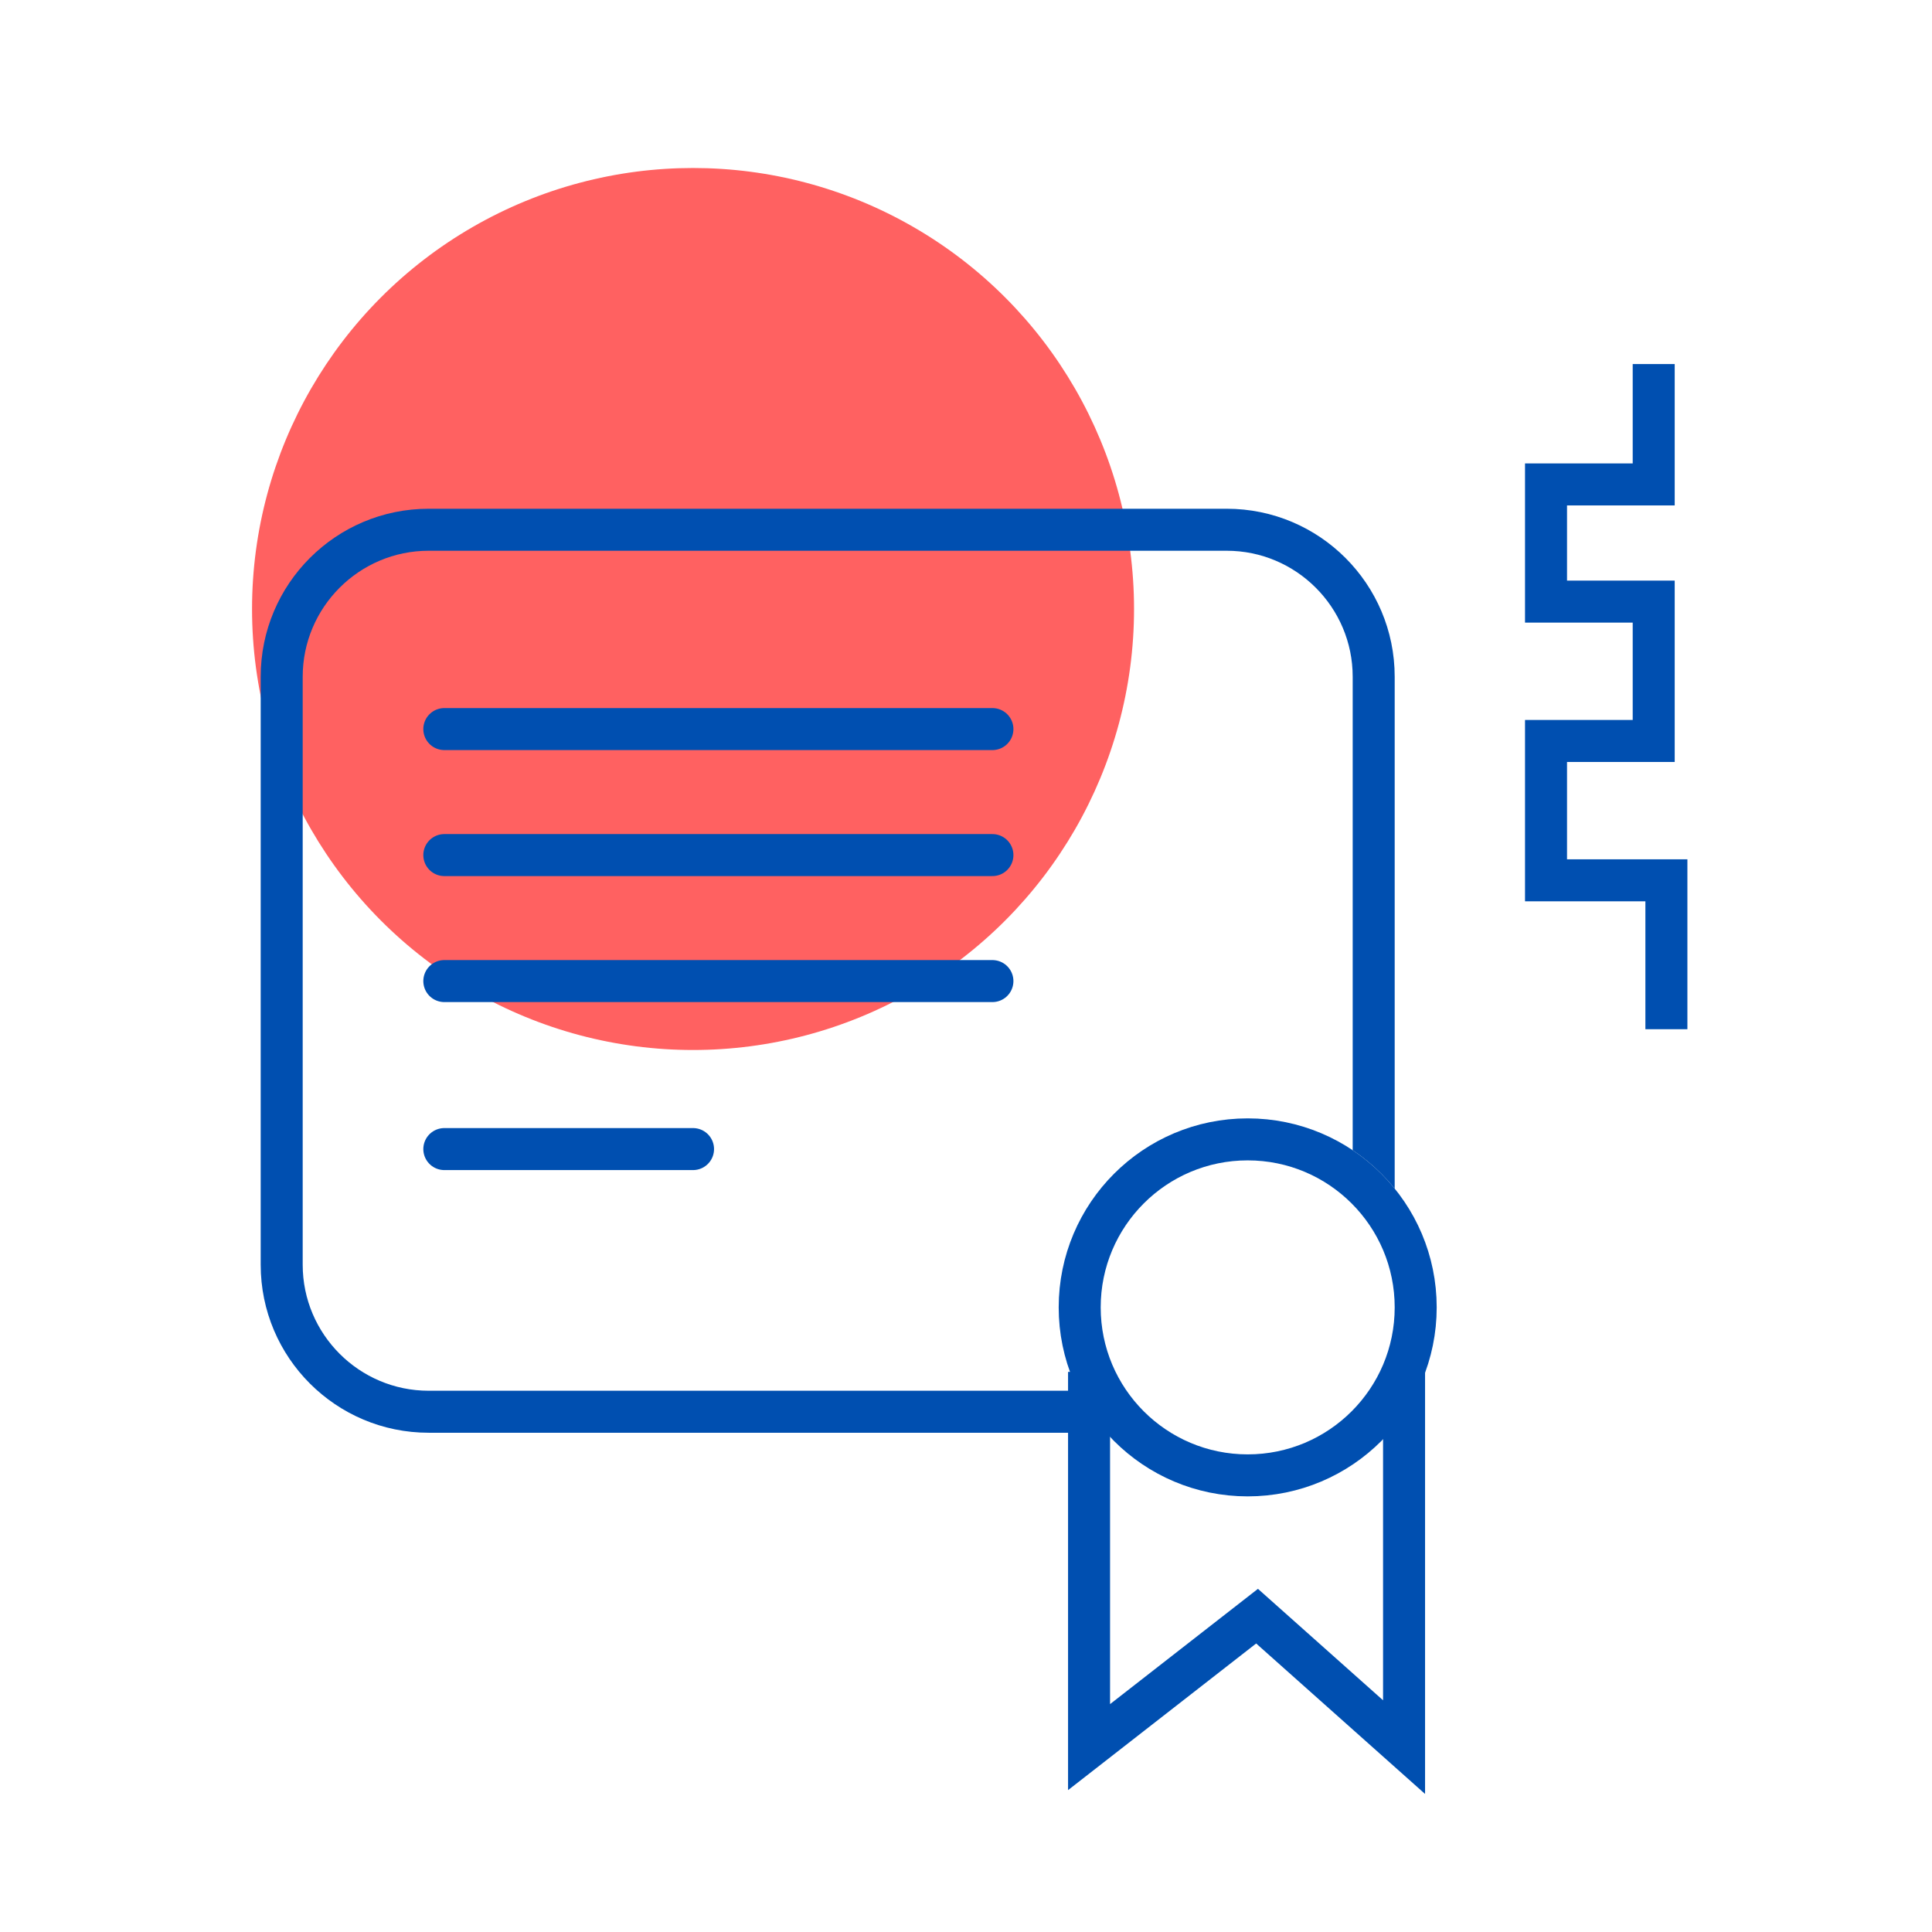
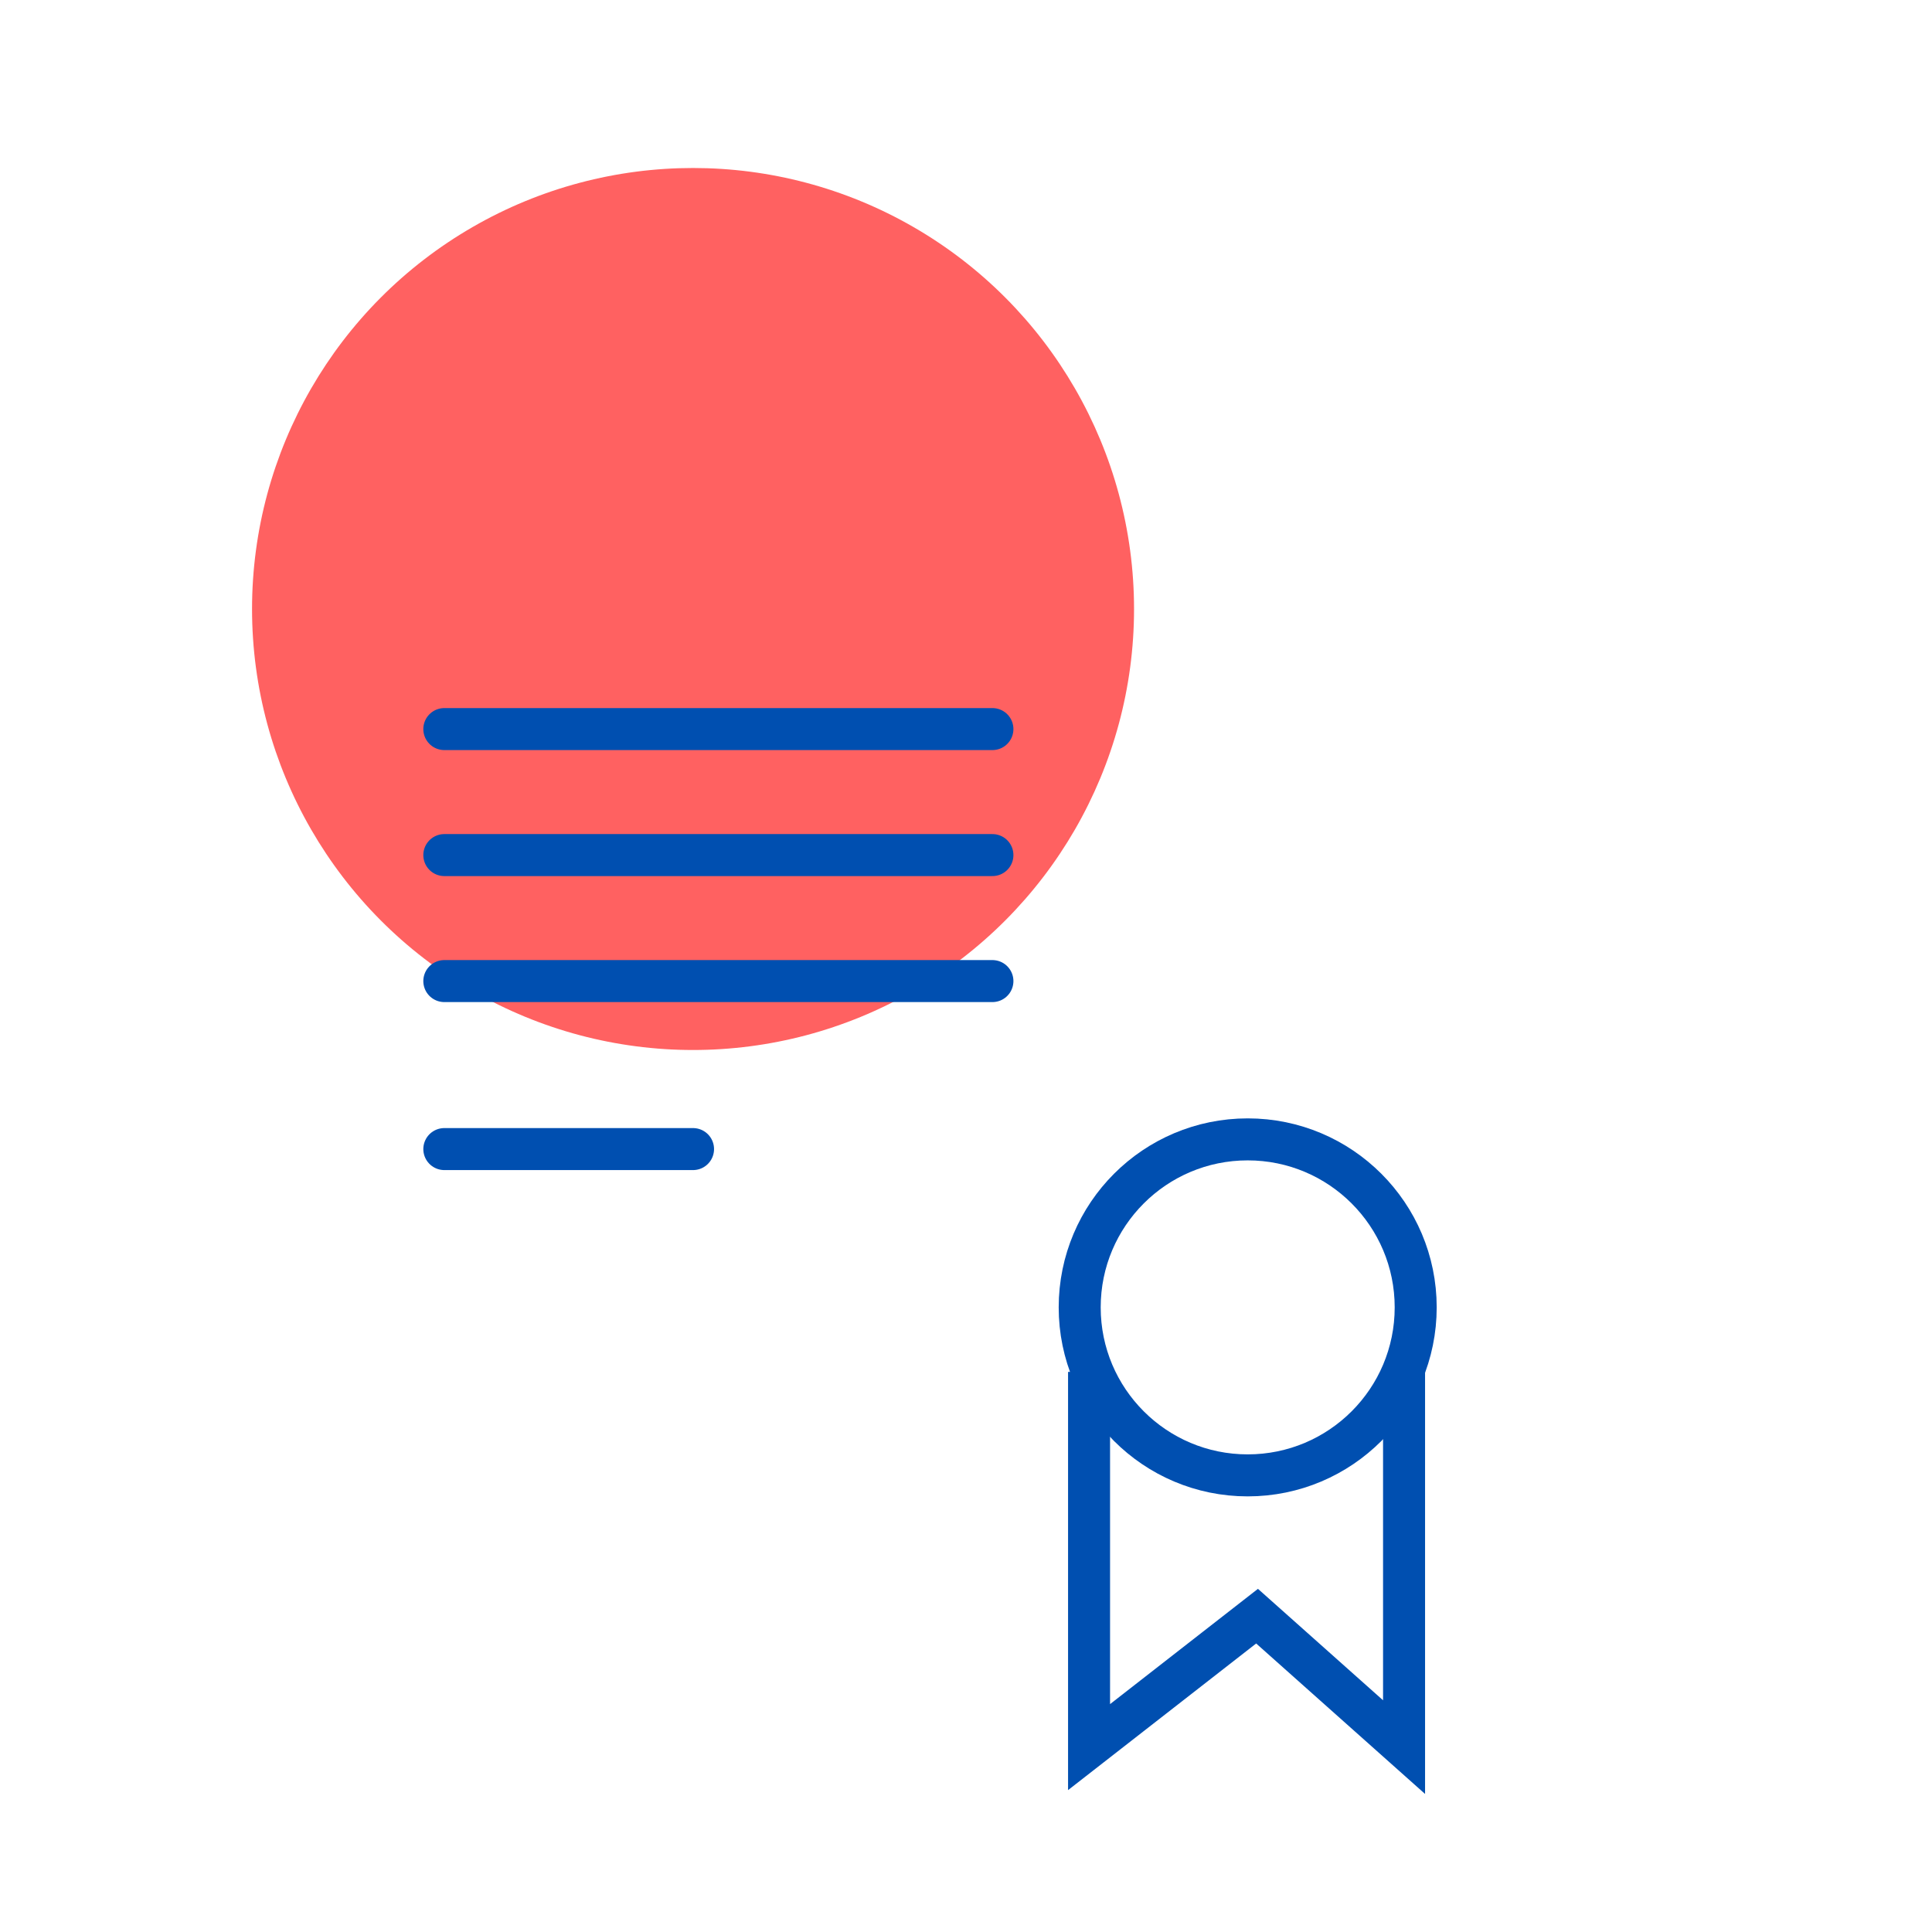
<svg xmlns="http://www.w3.org/2000/svg" width="46" height="46" viewBox="0 0 46 46">
  <g id="Group_13388" data-name="Group 13388" transform="translate(-254 -730)">
    <rect id="Rectangle_39844" data-name="Rectangle 39844" width="46" height="46" transform="translate(254 730)" fill="#fff" />
    <g id="Group_12382" data-name="Group 12382" transform="translate(-6321.396 2817.113)">
      <g id="Group_12" data-name="Group 12" transform="translate(5748 -2390)">
        <circle id="Ellipse_6" data-name="Ellipse 6" cx="10.5" cy="10.5" r="10.5" transform="translate(833.397 306.887)" fill="#ff6161" />
        <g id="Path_23" data-name="Path 23" transform="translate(833.603 315)" fill="none">
          <path d="M4,0H23a4,4,0,0,1,4,4V18a4,4,0,0,1-4,4H4a4,4,0,0,1-4-4V4A4,4,0,0,1,4,0Z" stroke="none" />
-           <path d="M 4 1 C 2.346 1 1 2.346 1 4 L 1 18 C 1 19.654 2.346 21 4 21 L 23 21 C 24.654 21 26 19.654 26 18 L 26 4 C 26 2.346 24.654 1 23 1 L 4 1 M 4 0 L 23 0 C 25.209 0 27 1.791 27 4 L 27 18 C 27 20.209 25.209 22 23 22 L 4 22 C 1.791 22 0 20.209 0 18 L 0 4 C 0 1.791 1.791 0 4 0 Z" stroke="none" fill="#004fb0" />
        </g>
        <g id="Group_11" data-name="Group 11" transform="translate(-12.397 -3.485)">
          <g id="Ellipse_5" data-name="Ellipse 5" transform="translate(865 333)" fill="#fff" stroke="#004fb0" stroke-width="1">
            <circle cx="4.5" cy="4.5" r="4.5" stroke="none" />
            <circle cx="4.5" cy="4.5" r="4" fill="none" />
          </g>
          <path id="Path_18" data-name="Path 18" d="M2855.967,341.078v8.934l4-3.118,3.5,3.118v-8.934" transform="translate(-1990.244 -2.042)" fill="none" stroke="#004fb0" stroke-width="1" />
        </g>
        <path id="Path_19" data-name="Path 19" d="M2828.372,326.246h13.05" transform="translate(-1990.397 -6)" fill="none" stroke="#004fb0" stroke-linecap="round" stroke-width="1" />
        <path id="Path_20" data-name="Path 20" d="M2828.372,326.246h13.05" transform="translate(-1990.397 -3)" fill="none" stroke="#004fb0" stroke-linecap="round" stroke-width="1" />
        <path id="Path_21" data-name="Path 21" d="M2828.372,326.246h13.05" transform="translate(-1990.397)" fill="none" stroke="#004fb0" stroke-linecap="round" stroke-width="1" />
        <path id="Path_22" data-name="Path 22" d="M2828.372,326.246h5.922" transform="translate(-1990.397 4)" fill="none" stroke="#004fb0" stroke-linecap="round" stroke-width="1" />
-         <path id="Path_34" data-name="Path 34" d="M867.77,311.555v2.866h-2.564v2.79h2.564v3.318h-2.564v3.318h2.866v3.545" transform="translate(-1)" fill="none" stroke="#004fb0" stroke-width="1" />
      </g>
    </g>
  </g>
</svg>